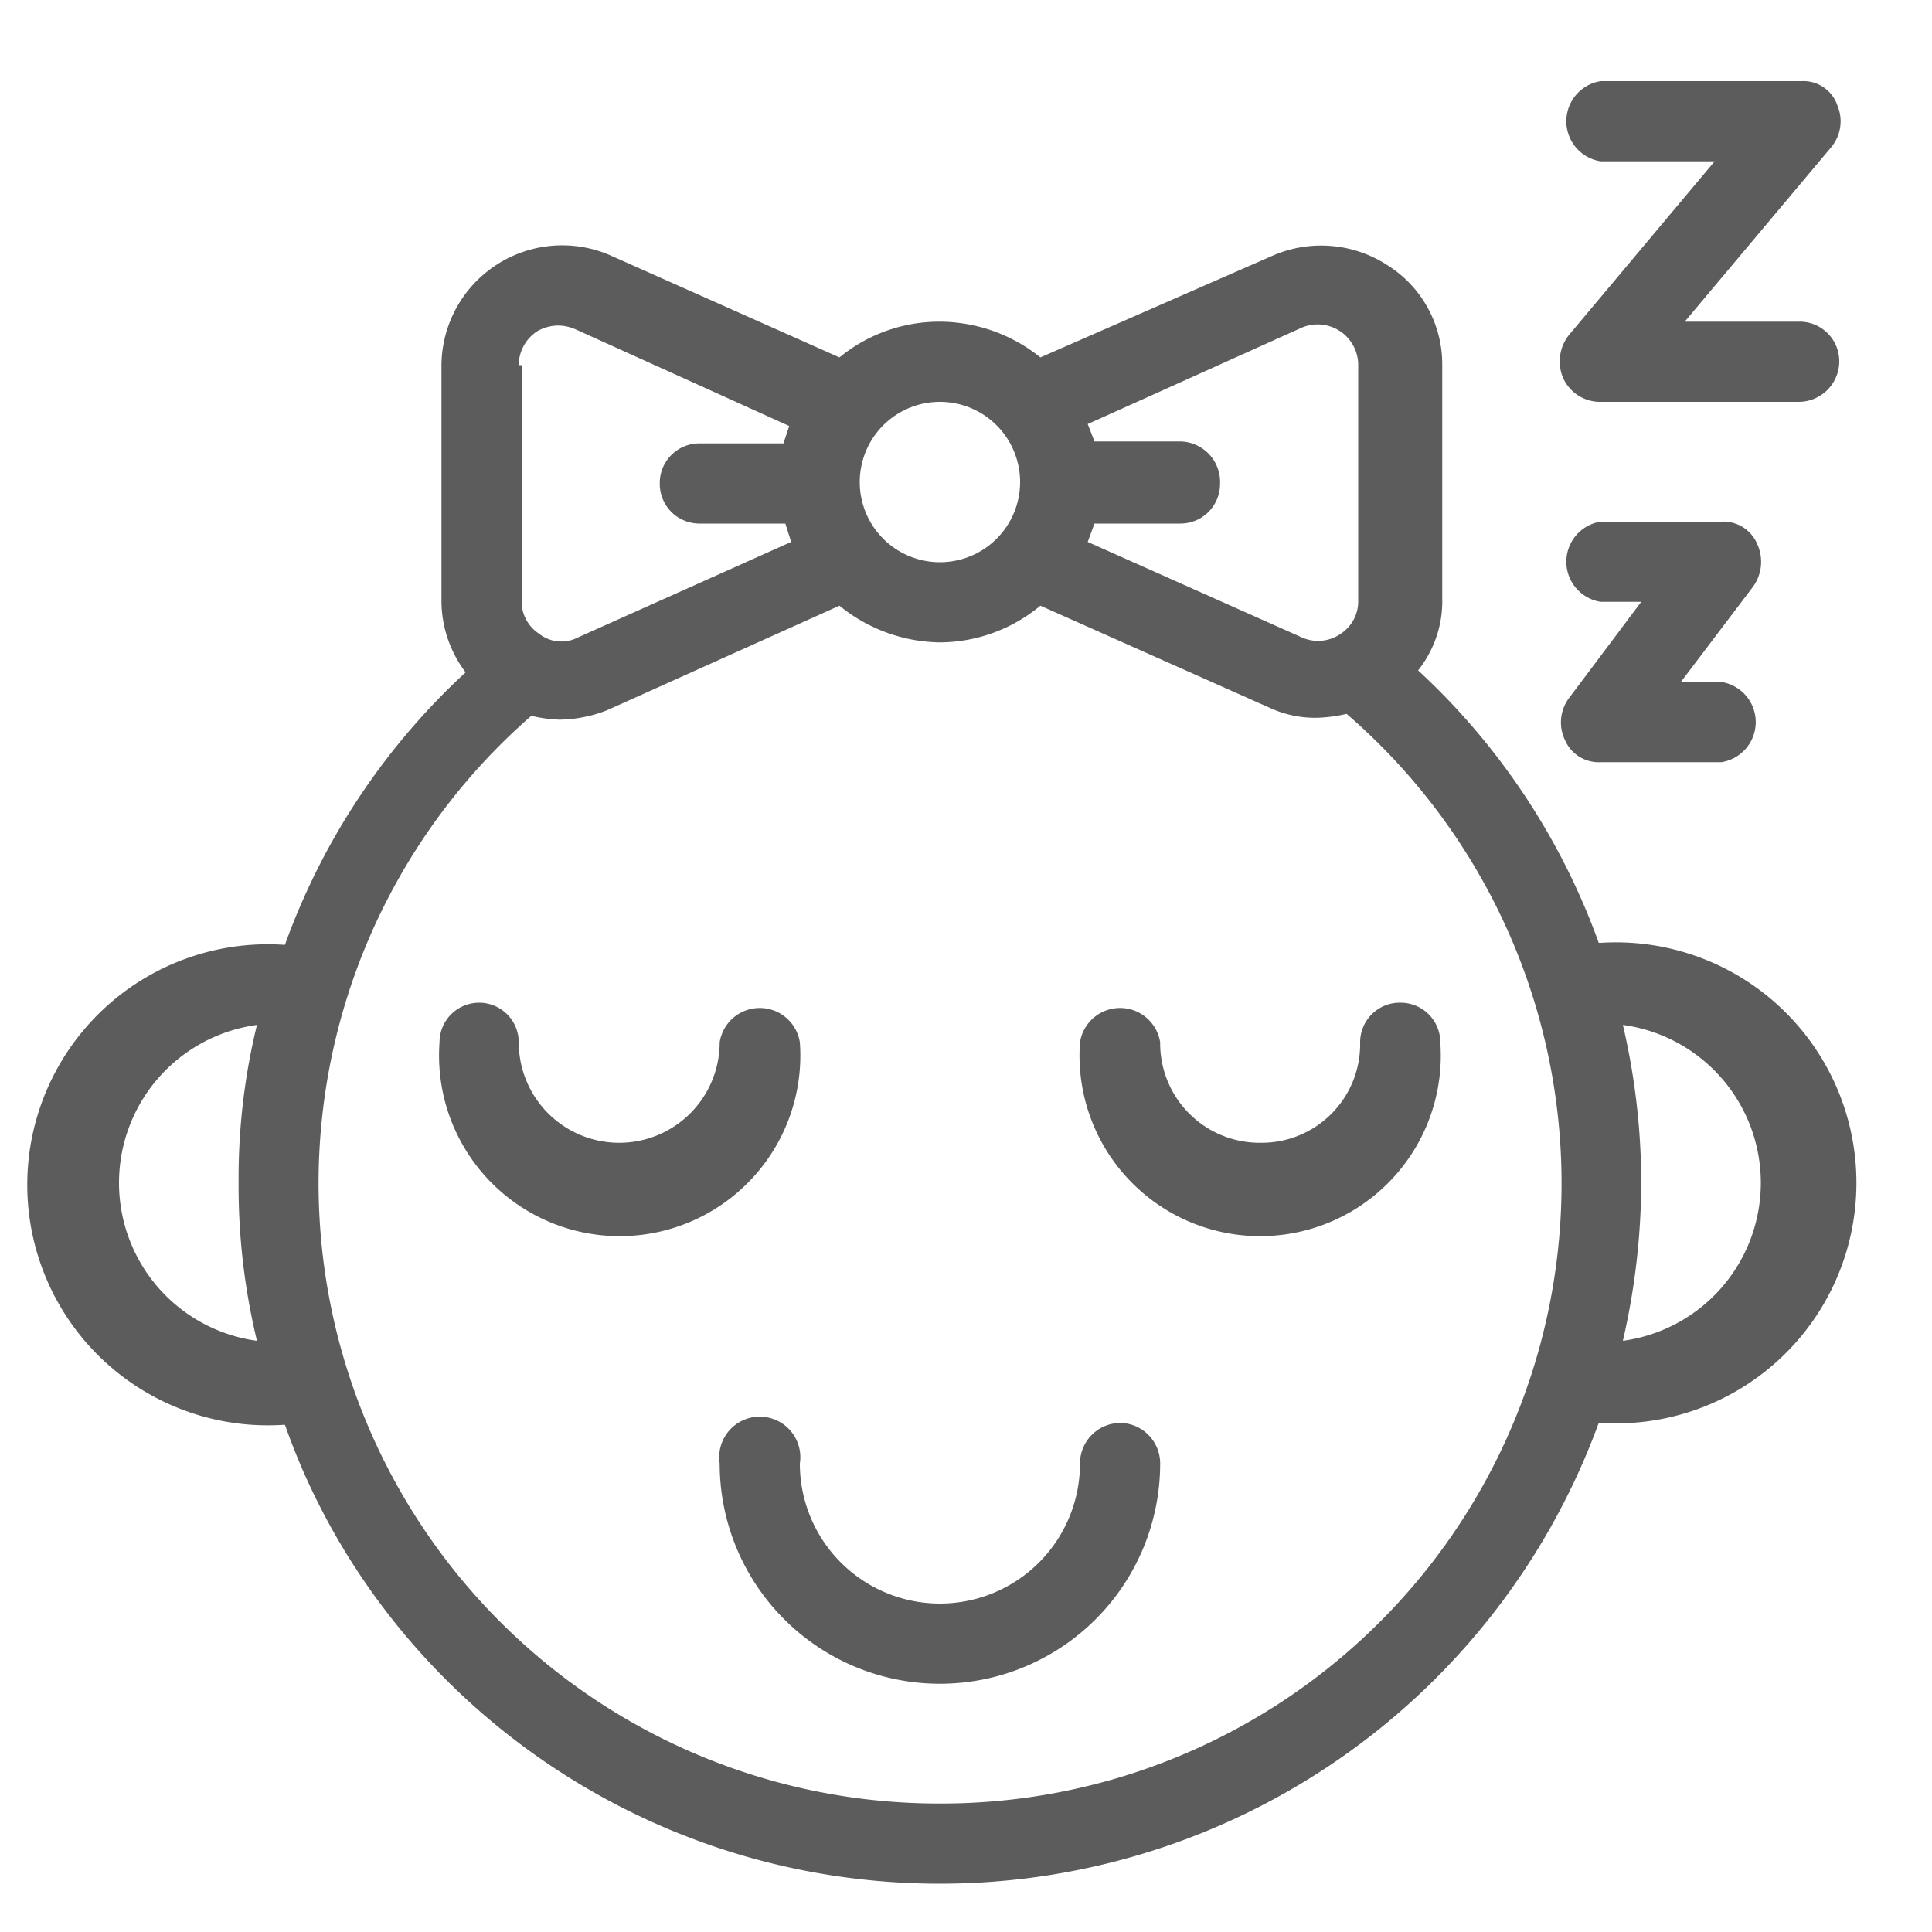
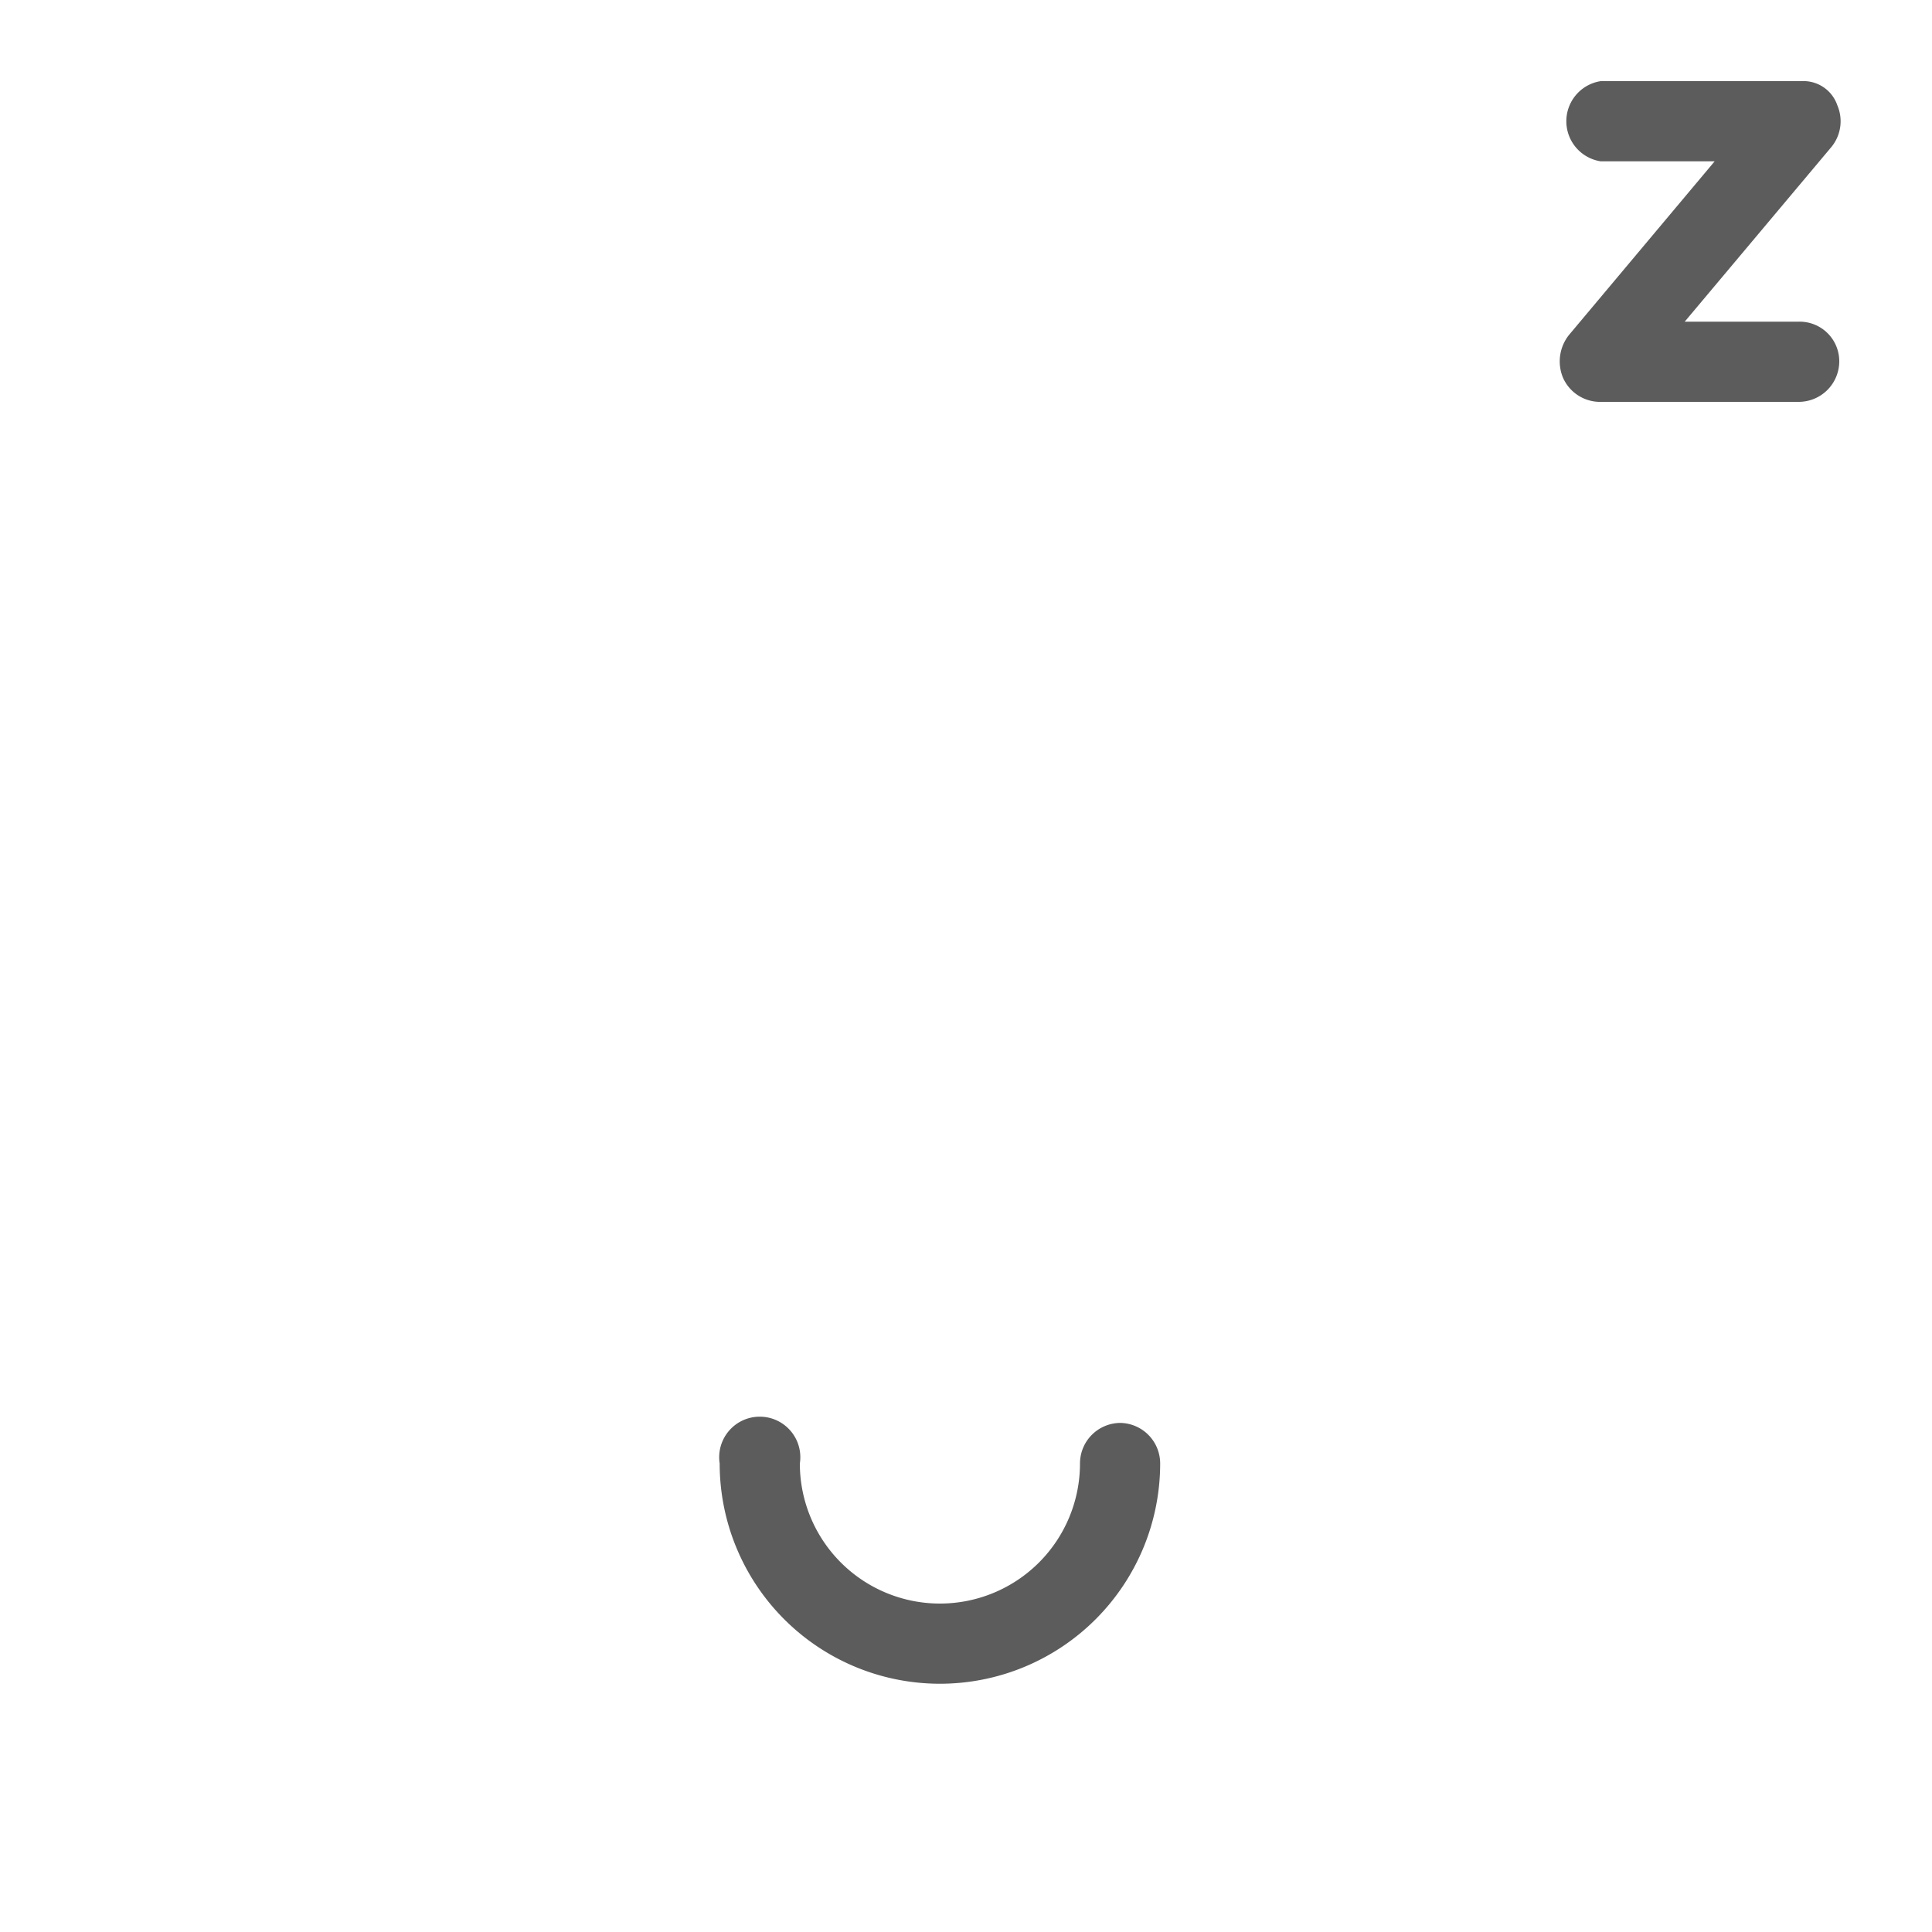
<svg xmlns="http://www.w3.org/2000/svg" viewBox="0 0 200 200">
  <g>
-     <path d="M165.7,97.6h-.2a71.2,71.2,0,0,0-18.7-28.2,11.5,11.5,0,0,0,2.5-7.5V37.8a12.1,12.1,0,0,0-5.6-10.3,12.6,12.6,0,0,0-11.8-1.1L107.7,37a16.7,16.7,0,0,0-10.4-3.7A16.3,16.3,0,0,0,86.9,37L63.1,26.4A12.5,12.5,0,0,0,45.7,37.8V62.1a12.3,12.3,0,0,0,2.5,7.5A71.2,71.2,0,0,0,29.5,97.8h-.2a24.9,24.9,0,1,0,0,49.7h.2C39.2,175.1,66,195,97.3,195a72.6,72.6,0,0,0,68.2-47.7h.2a24.9,24.9,0,1,0,0-49.7ZM26.6,138.8a16.5,16.5,0,0,1,0-32.7,66.8,66.8,0,0,0-1.9,16.3A68.2,68.2,0,0,0,26.6,138.8Zm95.6-93.1h-8.9l-.7-1.8,22.2-10a4.2,4.2,0,0,1,5.8,3.9V62.1a4,4,0,0,1-1.8,3.5,4.1,4.1,0,0,1-4,.4l-22.2-9.9.7-1.9h8.9a4.1,4.1,0,0,0,4.1-4.1A4.2,4.2,0,0,0,122.2,45.7ZM97.3,41.6A8.3,8.3,0,1,1,89,49.9,8.3,8.3,0,0,1,97.3,41.6ZM55.6,34.3a4.4,4.4,0,0,1,2.3-.6,4.7,4.7,0,0,1,1.7.4l22.1,10-.6,1.8H72.4a4.1,4.1,0,0,0-4.1,4.2,4.1,4.1,0,0,0,4.1,4.1h8.9l.6,1.9L59.8,66a3.7,3.7,0,0,1-4-.4A4,4,0,0,1,54,62.1V37.8h-.3A4.2,4.2,0,0,1,55.6,34.3ZM97.3,186.7A64.2,64.2,0,0,1,55,74.1a14.5,14.5,0,0,0,2.9.4,13.9,13.9,0,0,0,5-1l24-10.8a16.8,16.8,0,0,0,10.4,3.8,16.4,16.4,0,0,0,10.4-3.8l23.8,10.6a11.2,11.2,0,0,0,5,1,15.5,15.5,0,0,0,2.9-.4A64.2,64.2,0,0,1,97.3,186.7ZM168,138.8a73.6,73.6,0,0,0,1.9-16.4,72,72,0,0,0-1.9-16.3,16.5,16.5,0,0,1,0,32.7Z" style="fill: #5c5c5c" />
    <path d="M116,147.3a4.2,4.2,0,0,0-4.2,4.2,14.5,14.5,0,0,1-29,0,4.2,4.2,0,1,0-8.3,0,22.8,22.8,0,1,0,45.6,0A4.2,4.2,0,0,0,116,147.3Z" style="fill: #5c5c5c" />
-     <path d="M82.8,107.9a4.2,4.2,0,0,0-8.3,0,10.4,10.4,0,0,1-20.8,0,4.1,4.1,0,0,0-8.2,0,18.7,18.7,0,1,0,37.3,0Z" style="fill: #5c5c5c" />
-     <path d="M130.5,118.3a10.3,10.3,0,0,1-10.4-10.4,4.2,4.2,0,0,0-8.3,0,18.7,18.7,0,1,0,37.3,0,4.1,4.1,0,0,0-4.1-4.1,4.1,4.1,0,0,0-4.2,4.1A10.2,10.2,0,0,1,130.5,118.3Z" style="fill: #5c5c5c" />
    <path d="M161.8,39.1a4.2,4.2,0,0,0,3.7,2.5h20.7a4.2,4.2,0,0,0,4.2-4.2,4.1,4.1,0,0,0-4.2-4.1H174.4l15.2-18.1a4.2,4.2,0,0,0,.6-4.3,3.7,3.7,0,0,0-3.7-2.5H165.7a4.2,4.2,0,0,0,0,8.3h11.8l-15.1,18A4.4,4.4,0,0,0,161.8,39.1Z" style="fill: #5c5c5c" />
-     <path d="M181.9,56.3a3.8,3.8,0,0,0-3.7-2.3H165.7a4.2,4.2,0,0,0,0,8.3h4.2l-7.5,10a4.2,4.2,0,0,0-.4,4.3,3.8,3.8,0,0,0,3.7,2.3h12.5a4.2,4.2,0,0,0,0-8.3H174l7.5-9.9A4.4,4.4,0,0,0,181.9,56.3Z" style="fill: #5c5c5c" />
  </g>
</svg>